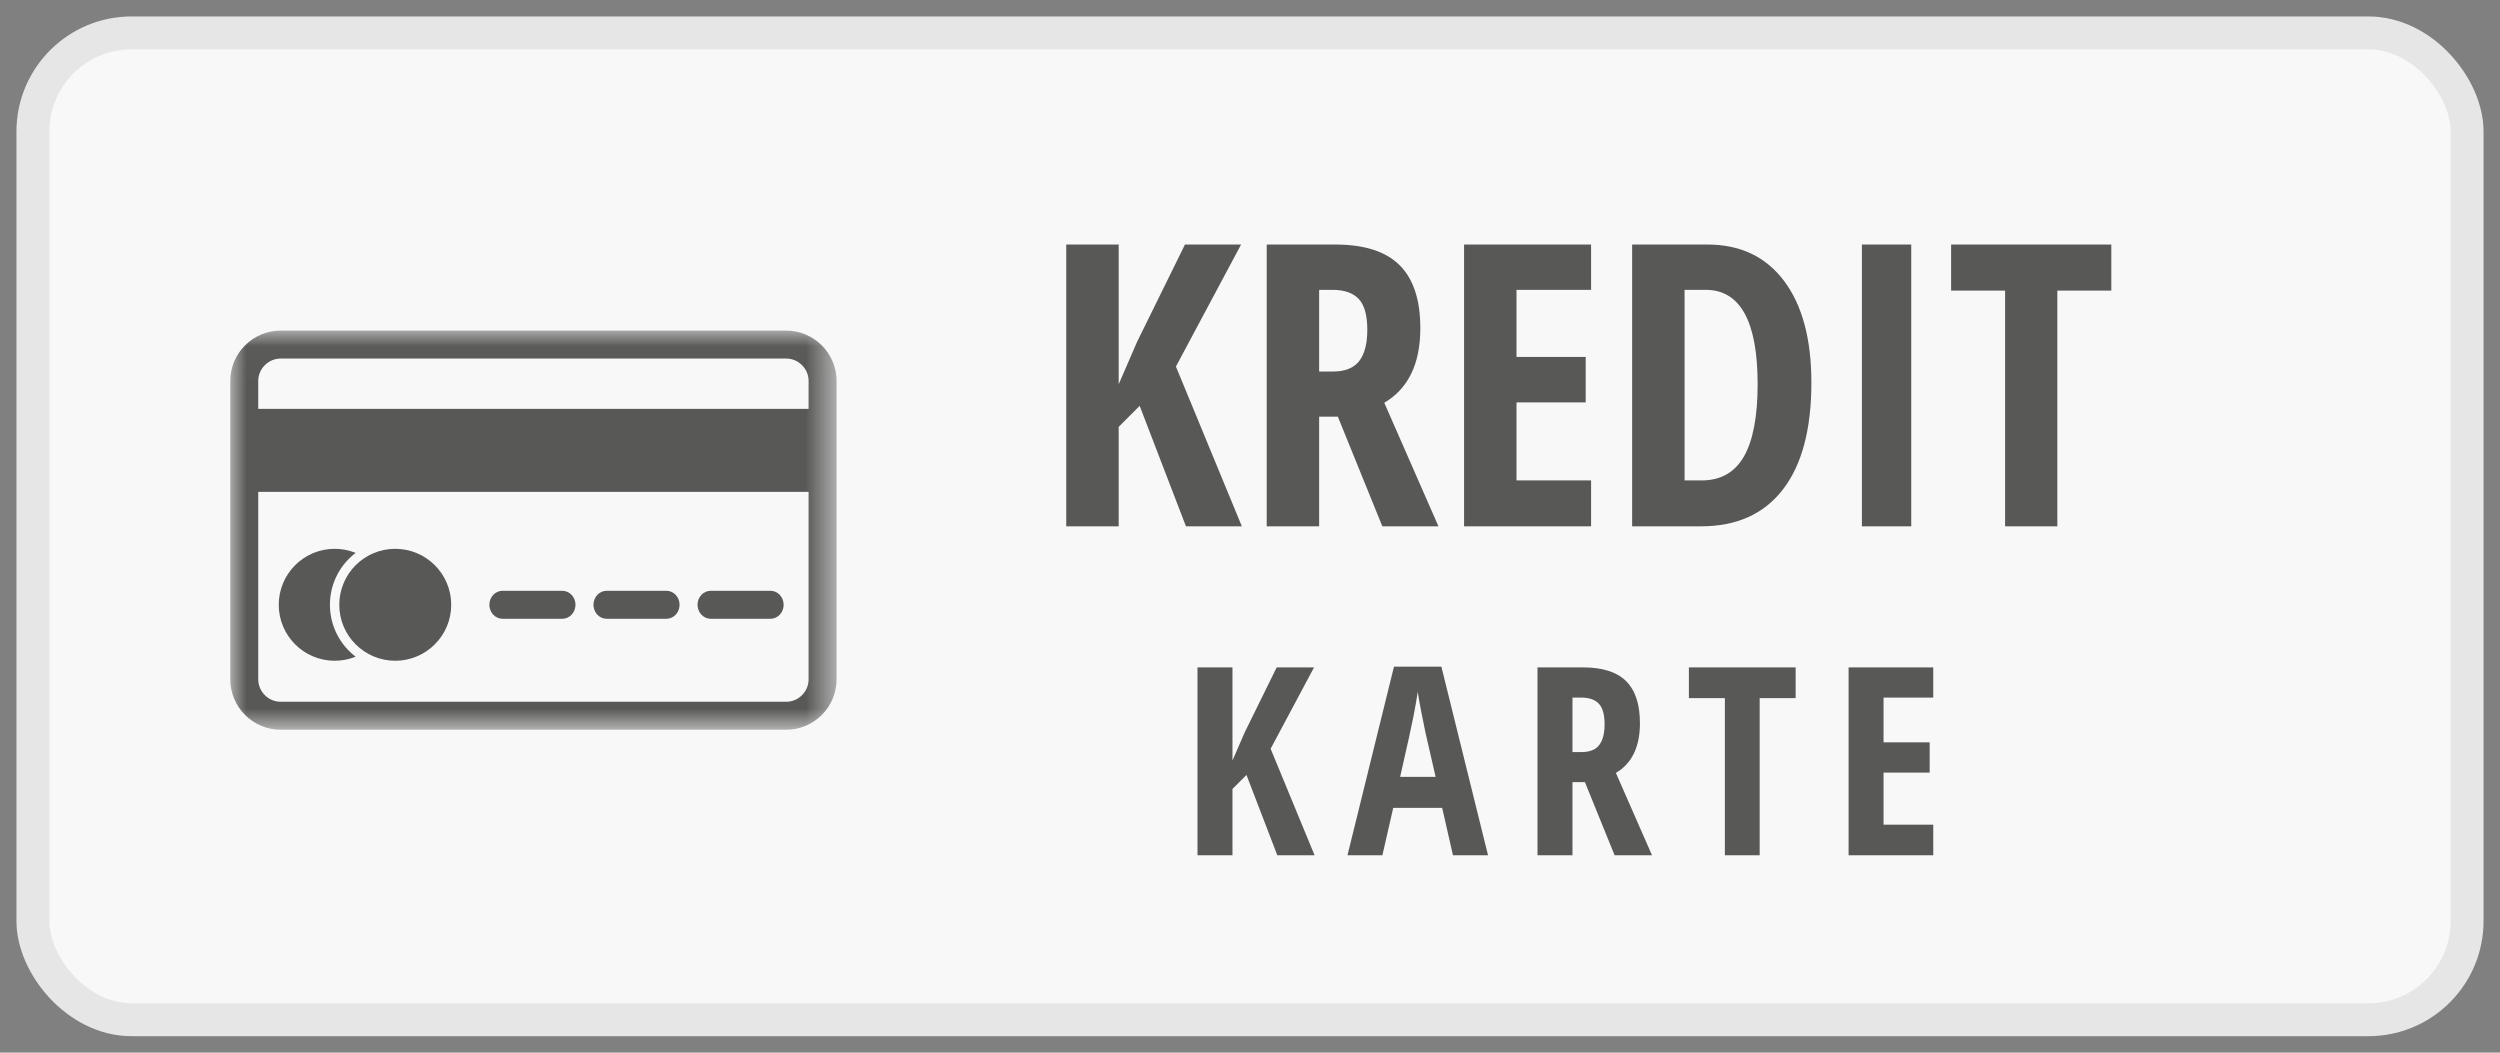
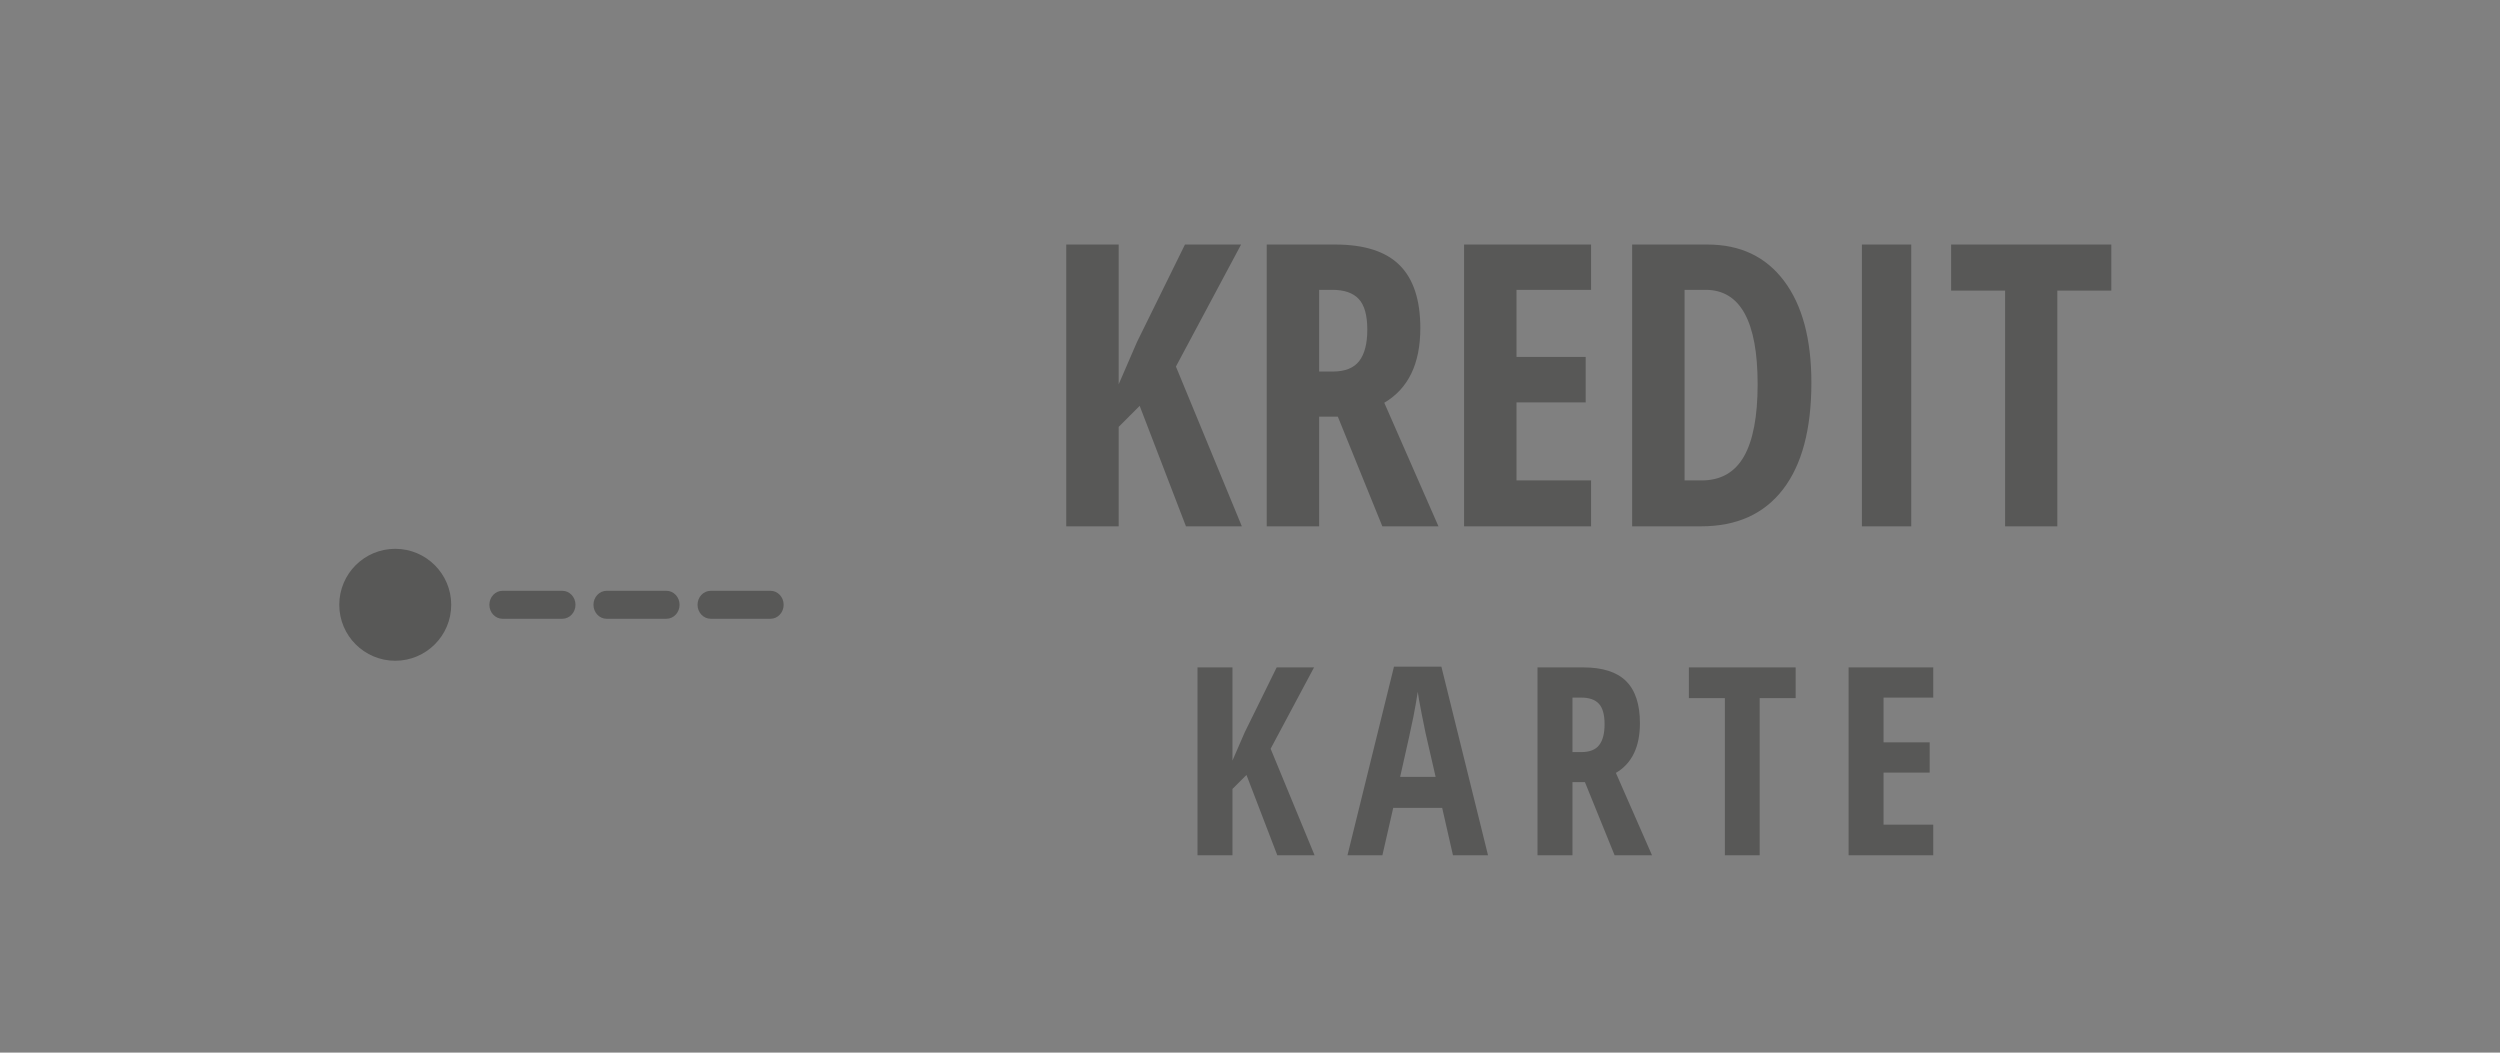
<svg xmlns="http://www.w3.org/2000/svg" xmlns:xlink="http://www.w3.org/1999/xlink" width="76" height="32" viewBox="0 0 76 32">
  <rect x="0" y="0" width="76" height="32" fill="#808080" stroke="none" />
  <defs>
-     <polygon id="a" points="0 .016 18.432 .016 18.432 12.15 0 12.15" />
-   </defs>
+     </defs>
  <g fill="none" fill-rule="evenodd" transform="translate(1 1)">
-     <rect width="74" height="30" fill="#F8F8F8" stroke="#E6E6E6" rx="3" />
    <path fill="#585857" fill-rule="nonzero" d="M33.008 15 33.008 11.977 33.646 11.338 35.053 15 36.752 15 34.748 10.143 36.729 6.434 35.023 6.434 33.564 9.398 33.008 10.682 33.008 6.434 31.414 6.434 31.414 15 33.008 15ZM39.102 15 39.102 11.666 39.67 11.666 41.023 15 42.729 15 41.082 11.244C41.812 10.814 42.178 10.059 42.178 8.977 42.178 8.117 41.968 7.479 41.548 7.061 41.128 6.643 40.477 6.434 39.594 6.434L39.594 6.434 37.508 6.434 37.508 15 39.102 15ZM39.512 10.295 39.102 10.295 39.102 7.811 39.5 7.811C39.863 7.811 40.132 7.903 40.306 8.089 40.479 8.274 40.566 8.586 40.566 9.023 40.566 9.445 40.484 9.763 40.32 9.976 40.156 10.188 39.887 10.295 39.512 10.295L39.512 10.295ZM47.369 15 47.369 13.605 45.102 13.605 45.102 11.232 47.205 11.232 47.205 9.85 45.102 9.85 45.102 7.811 47.369 7.811 47.369 6.434 43.508 6.434 43.508 15 47.369 15ZM50.715 15C51.797 15 52.626 14.626 53.202 13.878 53.778 13.13 54.066 12.049 54.066 10.635 54.066 9.307 53.789 8.274 53.234 7.538 52.68 6.802 51.904 6.434 50.908 6.434L50.908 6.434 48.617 6.434 48.617 15 50.715 15ZM50.727 13.605 50.211 13.605 50.211 7.811 50.85 7.811C51.904 7.811 52.432 8.768 52.432 10.682 52.432 11.658 52.293 12.39 52.016 12.876 51.738 13.362 51.309 13.605 50.727 13.605L50.727 13.605ZM57.102 15 57.102 6.434 55.602 6.434 55.602 15 57.102 15ZM61.543 15 61.543 7.834 63.184 7.834 63.184 6.434 58.314 6.434 58.314 7.834 59.955 7.834 59.955 15 61.543 15ZM36.467 25 36.467 22.984 36.893 22.559 37.83 25 38.963 25 37.627 21.762 38.947 19.289 37.811 19.289 36.838 21.266 36.467 22.121 36.467 19.289 35.404 19.289 35.404 25 36.467 25ZM41.025 25 41.354 23.559 42.842 23.559 43.17 25 44.236 25 42.818 19.266 41.377 19.266 39.963 25 41.025 25ZM42.643 22.617 41.564 22.617C41.783 21.656 41.919 21.041 41.971 20.771 42.023 20.502 42.066 20.255 42.1 20.031 42.113 20.141 42.151 20.357 42.215 20.682 42.279 21.006 42.32 21.208 42.338 21.289L42.338 21.289 42.643 22.617ZM46.803 25 46.803 22.777 47.182 22.777 48.084 25 49.221 25 48.123 22.496C48.61 22.21 48.854 21.706 48.854 20.984 48.854 20.411 48.714 19.986 48.434 19.707 48.154 19.428 47.719 19.289 47.131 19.289L47.131 19.289 45.74 19.289 45.74 25 46.803 25ZM47.076 21.863 46.803 21.863 46.803 20.207 47.068 20.207C47.311 20.207 47.49 20.269 47.605 20.393 47.721 20.516 47.779 20.724 47.779 21.016 47.779 21.297 47.725 21.508 47.615 21.65 47.506 21.792 47.326 21.863 47.076 21.863L47.076 21.863ZM52.494 25 52.494 20.223 53.588 20.223 53.588 19.289 50.342 19.289 50.342 20.223 51.436 20.223 51.436 25 52.494 25ZM57.771 25 57.771 24.07 56.26 24.07 56.26 22.488 57.662 22.488 57.662 21.566 56.26 21.566 56.26 20.207 57.771 20.207 57.771 19.289 55.197 19.289 55.197 25 57.771 25Z" />
    <g transform="translate(6 9)">
      <g transform="translate(0 .034)">
        <mask id="b" fill="#fff">
          <use xlink:href="#a" />
        </mask>
        <path fill="#585857" d="M17.381,11.099 C17.253,11.227 17.082,11.299 16.901,11.299 L1.531,11.299 C1.35,11.299 1.179,11.227 1.051,11.099 C0.923,10.971 0.851,10.8 0.851,10.619 L0.851,4.918 L17.581,4.918 L17.581,10.619 C17.581,10.8 17.509,10.971 17.381,11.099 M1.051,1.067 C1.179,0.939 1.35,0.866 1.531,0.866 L16.901,0.866 C17.082,0.866 17.253,0.939 17.381,1.067 C17.509,1.194 17.581,1.366 17.581,1.547 L17.581,2.396 L0.851,2.396 L0.851,1.547 C0.851,1.366 0.923,1.194 1.051,1.067 M17.983,0.465 C17.695,0.178 17.308,0.016 16.901,0.016 L1.531,0.016 C1.124,0.016 0.737,0.178 0.449,0.465 C0.162,0.753 -2e-05,1.14 -2e-05,1.547 L-2e-05,10.619 C-2e-05,11.026 0.162,11.413 0.449,11.701 C0.737,11.988 1.124,12.15 1.531,12.15 L16.901,12.15 C17.308,12.15 17.695,11.988 17.983,11.701 C18.27,11.413 18.432,11.026 18.432,10.619 L18.432,1.547 C18.432,1.14 18.27,0.753 17.983,0.465" mask="url(#b)" />
      </g>
-       <path fill="#585857" d="M3.03,8.385 C3.03,7.857 3.238,7.355 3.612,6.982 C3.675,6.919 3.741,6.861 3.811,6.807 C3.795,6.801 3.779,6.795 3.763,6.789 C3.579,6.721 3.381,6.684 3.175,6.684 C2.705,6.684 2.28,6.874 1.972,7.182 C1.664,7.49 1.474,7.916 1.474,8.385 C1.474,8.855 1.664,9.281 1.972,9.588 C2.28,9.896 2.705,10.087 3.175,10.087 C3.381,10.087 3.579,10.05 3.763,9.982 C3.779,9.976 3.795,9.97 3.811,9.963 C3.741,9.91 3.675,9.852 3.612,9.789 C3.238,9.416 3.03,8.913 3.03,8.385" />
      <path fill="#585857" d="M5.015 6.684C4.545 6.684 4.12 6.874 3.812 7.182 3.504 7.49 3.314 7.916 3.314 8.385 3.314 8.855 3.504 9.281 3.812 9.588 4.12 9.896 4.545 10.087 5.015 10.087 5.485 10.087 5.91 9.896 6.218 9.588 6.526 9.281 6.717 8.855 6.717 8.385 6.717 7.916 6.526 7.49 6.218 7.182 5.91 6.874 5.485 6.684 5.015 6.684M16.423 7.96 14.606 7.96C14.385 7.96 14.205 8.151 14.205 8.385 14.205 8.62 14.385 8.811 14.606 8.811L16.423 8.811C16.644 8.811 16.823 8.62 16.823 8.385 16.823 8.151 16.644 7.96 16.423 7.96M13.258 7.96 11.442 7.96C11.221 7.96 11.041 8.151 11.041 8.385 11.041 8.62 11.221 8.811 11.442 8.811L13.258 8.811C13.48 8.811 13.659 8.62 13.659 8.385 13.659 8.151 13.48 7.96 13.258 7.96M10.094 7.96 8.277 7.96C8.056 7.96 7.877 8.151 7.877 8.385 7.877 8.62 8.056 8.811 8.277 8.811L10.094 8.811C10.315 8.811 10.495 8.62 10.495 8.385 10.495 8.151 10.315 7.96 10.094 7.96" />
    </g>
  </g>
</svg>